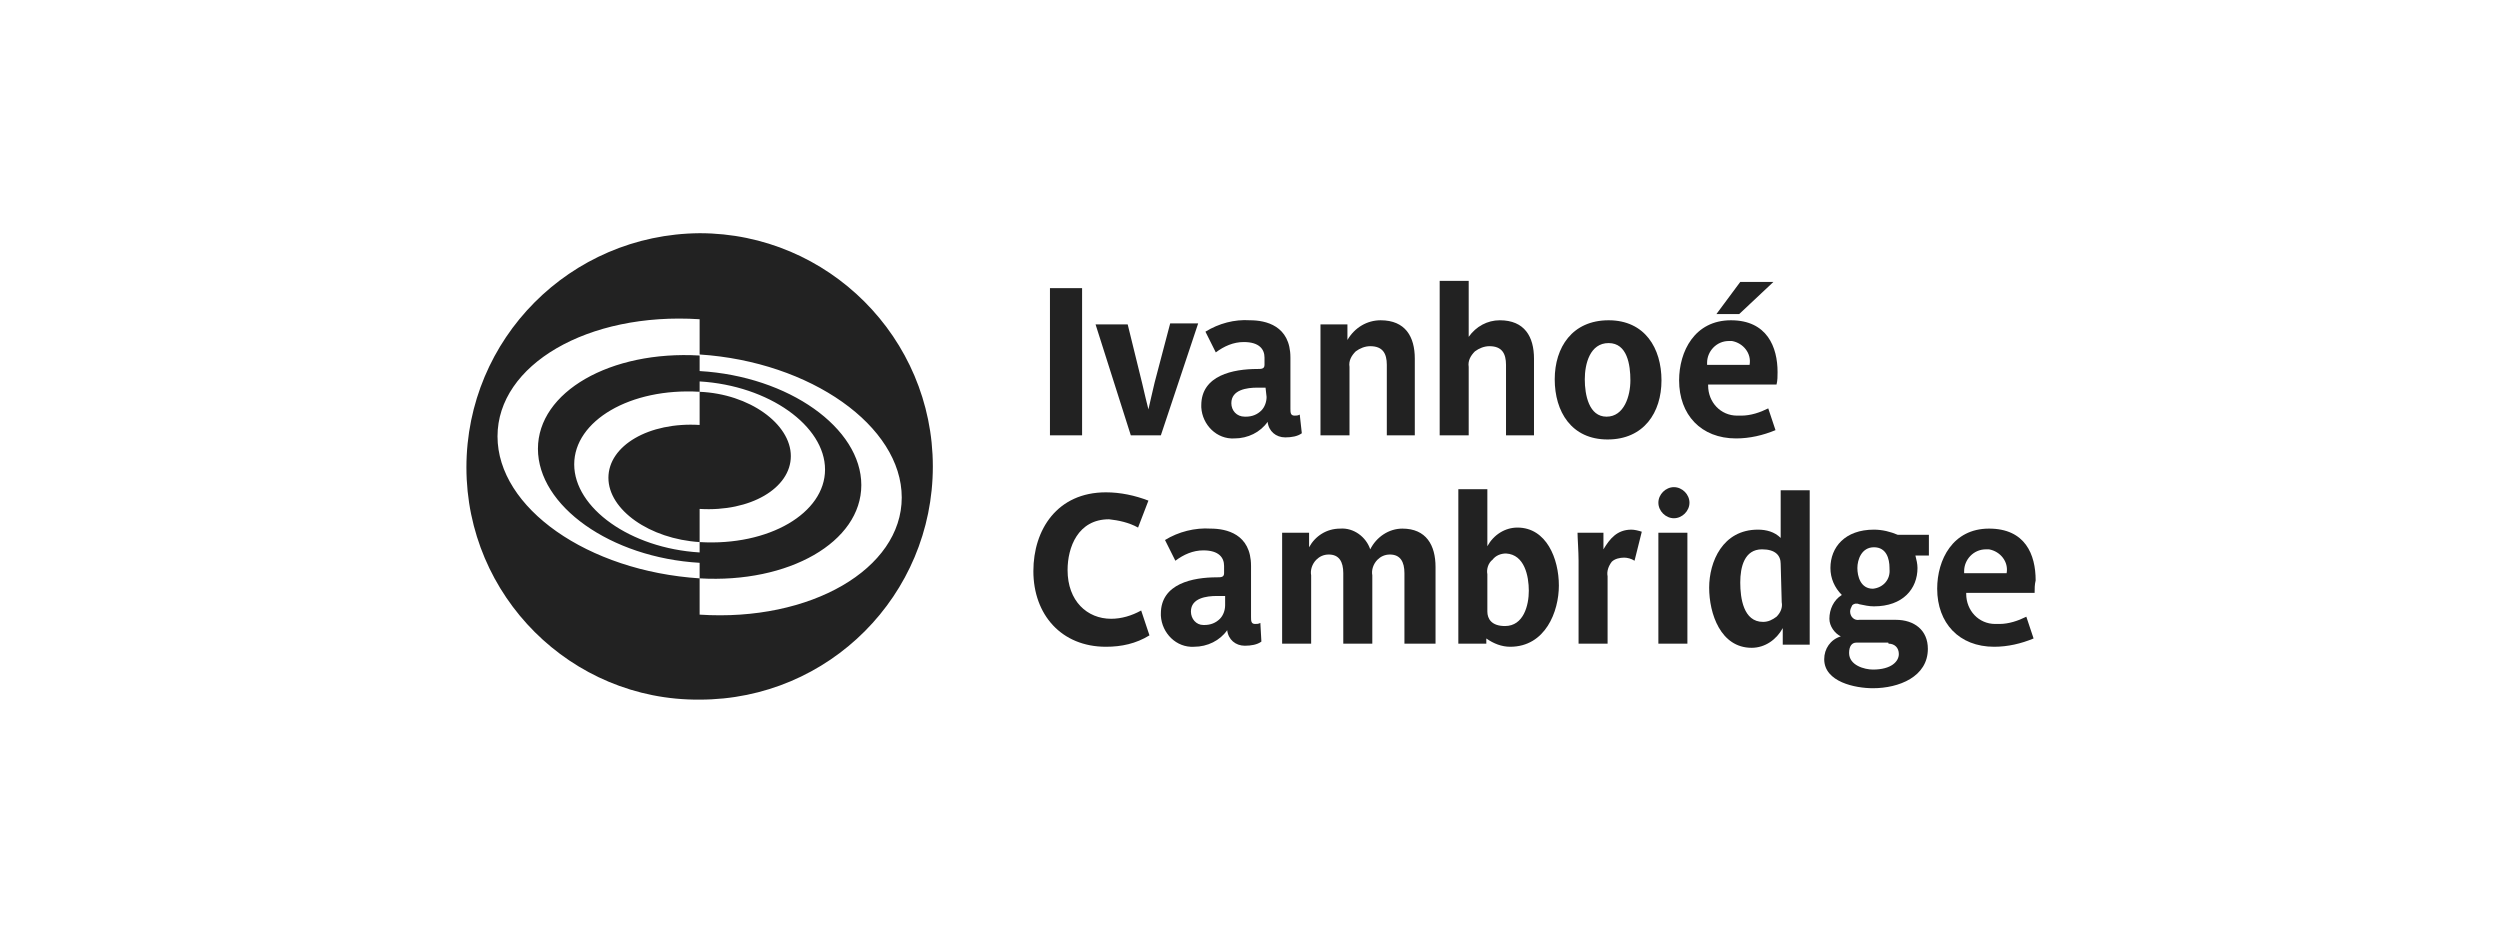
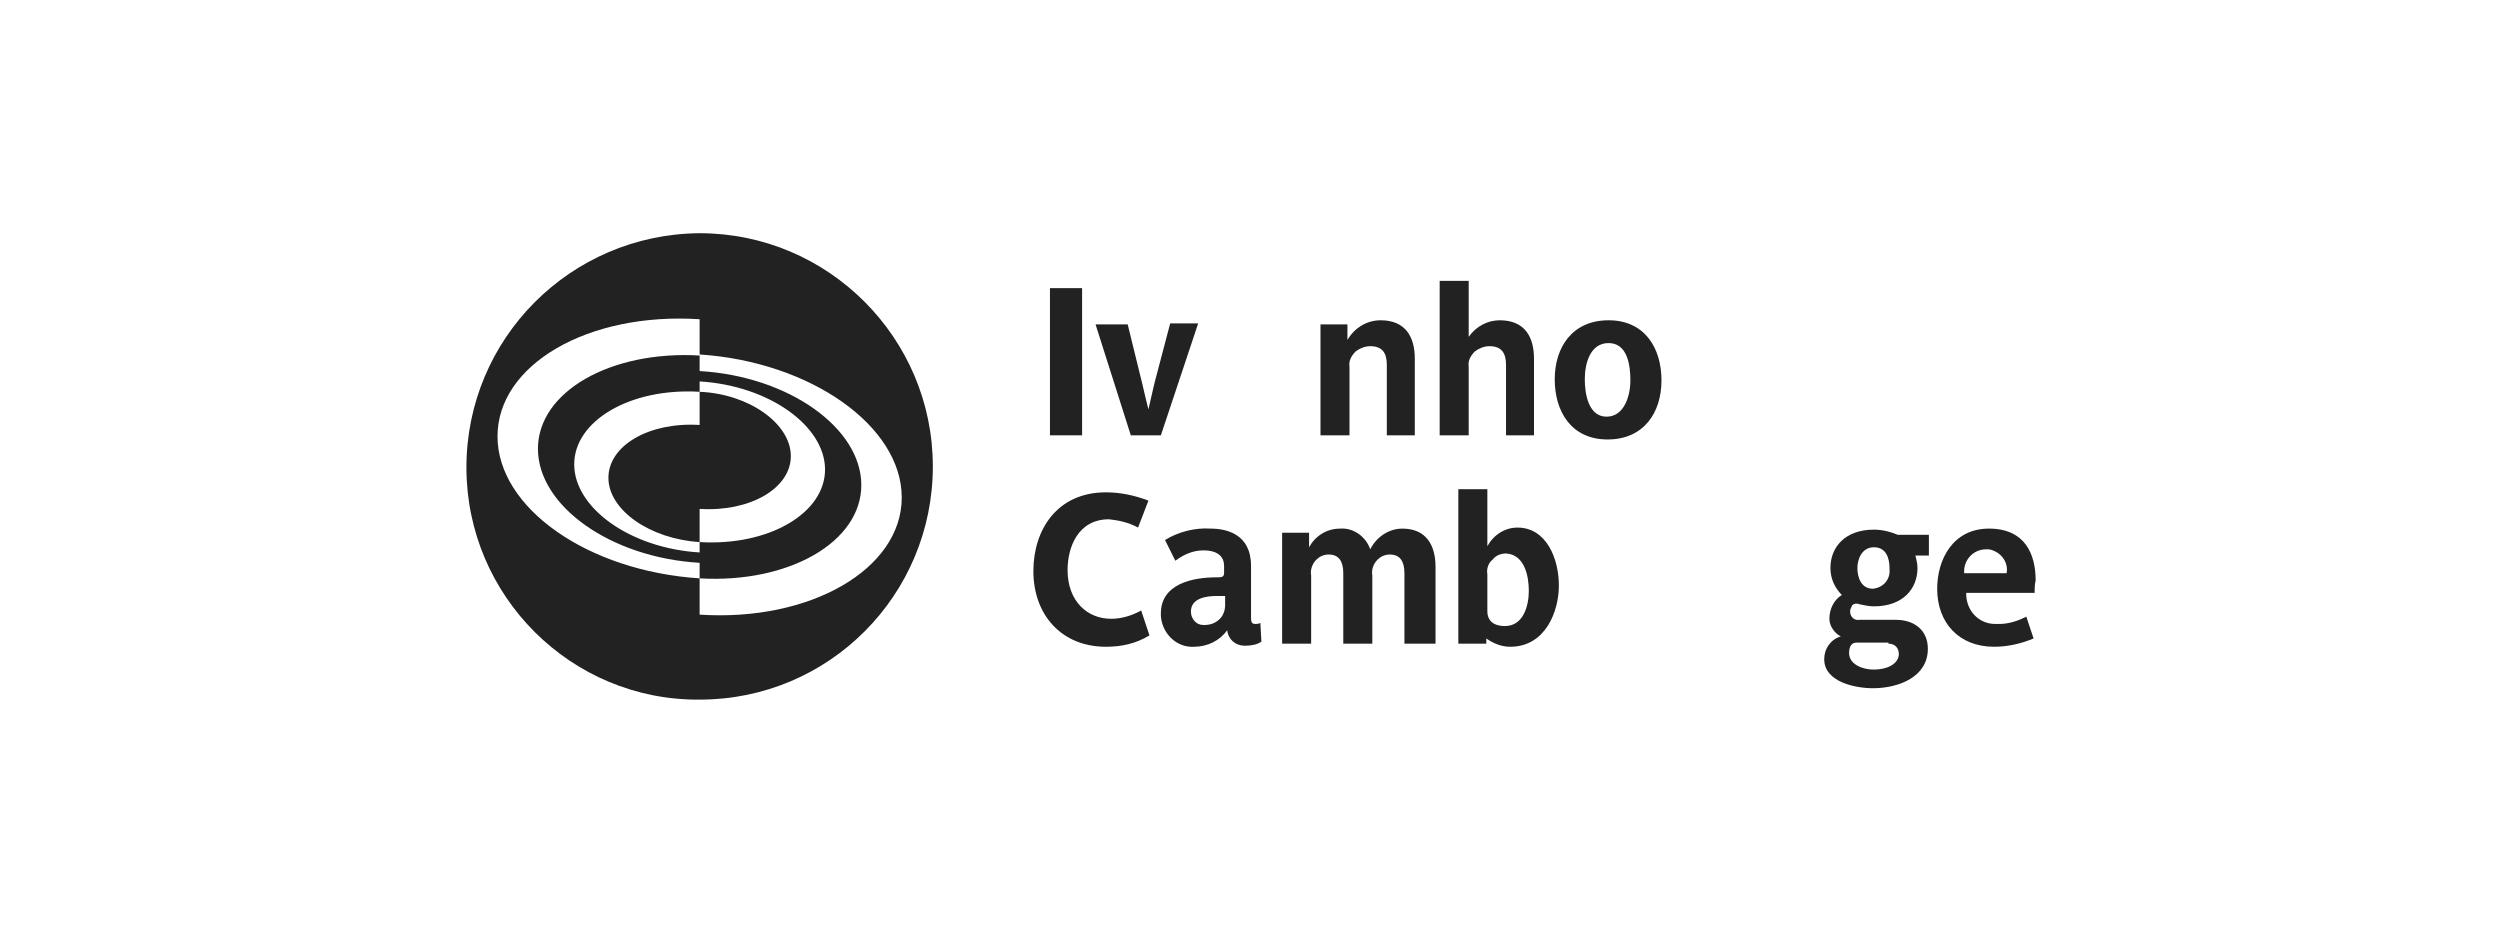
<svg xmlns="http://www.w3.org/2000/svg" version="1.1" id="Layer_1" x="0px" y="0px" viewBox="0 0 241.2 90" style="enable-background:new 0 0 241.2 90;" xml:space="preserve">
  <style type="text/css">
	.st0{fill:#222222;}
</style>
  <g id="Calque_1">
    <path class="st0" d="M67.5,22.5C55,22.6,45,32.7,45,45.1s10.1,22.5,22.5,22.4C80,67.5,90,57.4,90,45S79.9,22.5,67.5,22.5L67.5,22.5   z M48,42.1c0-6.9,8.7-12,19.5-11.3v3.5c-8.6-0.5-15.6,3.5-15.6,9s7,10.5,15.6,11v1.5C56.7,55.1,48,49,48,42.1z M67.5,37.8v-1   c6.7,0.4,12.1,4.3,12.1,8.5s-5.4,7.4-12.1,7v-3.2c4.9,0.3,8.8-2,8.8-5.1S72.3,38,67.5,37.8L67.5,37.8z M67.5,41   c-4.9-0.3-8.8,2-8.8,5.1s4,5.9,8.8,6.2v1c-6.7-0.4-12.1-4.3-12.1-8.5s5.4-7.4,12.1-7V41L67.5,41z M67.5,59.3v-3.5   c8.6,0.5,15.6-3.5,15.6-9s-7-10.5-15.6-11v-1.6C78.2,34.9,87,41.1,87,48S78.2,60,67.5,59.3L67.5,59.3z" />
    <path class="st0" d="M101.3,42V27.8h3.1V42H101.3z" />
    <path class="st0" d="M112,42h-2.9l-3.4-10.7h3.1l1.4,5.7c0.2,0.9,0.5,2.1,0.6,2.5l0,0c0.1-0.5,0.4-1.7,0.6-2.6l1.5-5.7h2.7L112,42z   " />
-     <path class="st0" d="M124,42.2c-0.9,0-1.6-0.6-1.7-1.5c-0.7,1-1.9,1.6-3.2,1.6c-1.7,0.1-3.1-1.3-3.2-3c0-0.1,0-0.2,0-0.2   c0-2.9,3.1-3.5,5.4-3.5c0.4,0,0.7,0,0.7-0.4v-0.7c0-0.8-0.5-1.5-2-1.5c-1,0-1.9,0.4-2.7,1l-1-2c1.3-0.8,2.8-1.2,4.3-1.1   c1.5,0,3.9,0.5,3.9,3.6v4.9c0,0.4,0,0.7,0.4,0.7c0.2,0,0.3,0,0.5-0.1l0.2,1.8C125.2,42.1,124.6,42.2,124,42.2z M122.1,37.4h-0.8   c-1,0-2.5,0.2-2.5,1.5c0,0.7,0.5,1.3,1.3,1.3h0.1c0.6,0,1.1-0.2,1.5-0.6c0.3-0.3,0.5-0.8,0.5-1.3L122.1,37.4L122.1,37.4z" />
    <path class="st0" d="M133.8,42v-6.8c0-1.1-0.4-1.8-1.6-1.8c-0.5,0-1,0.2-1.4,0.5c-0.4,0.4-0.7,0.9-0.6,1.5V42h-2.8V31.3h2.6v1.5   c0.7-1.2,1.9-1.9,3.2-1.9c2.4,0,3.3,1.6,3.3,3.7V42H133.8L133.8,42z" />
    <path class="st0" d="M145.3,42v-6.8c0-1.1-0.4-1.8-1.6-1.8c-0.5,0-1,0.2-1.4,0.5c-0.4,0.4-0.7,0.9-0.6,1.5V42h-2.8V27.1h2.8v5.4   c0.7-1,1.8-1.6,3-1.6c2.4,0,3.3,1.6,3.3,3.7V42H145.3L145.3,42z" />
    <path class="st0" d="M155.1,42.4c-3.5,0-5.1-2.7-5.1-5.8s1.7-5.7,5.2-5.7s5.1,2.7,5.1,5.8S158.6,42.4,155.1,42.4z M155.2,33.1   c-1.8,0-2.3,2-2.3,3.5s0.4,3.6,2.1,3.6s2.3-2,2.3-3.5S157,33.1,155.2,33.1L155.2,33.1z" />
-     <path class="st0" d="M171.4,37.1h-6.6v0.1c0,1.6,1.2,2.9,2.8,2.9c0.1,0,0.3,0,0.4,0c0.9,0,1.8-0.3,2.6-0.7l0.7,2.1   c-1.2,0.5-2.5,0.8-3.8,0.8c-3.4,0-5.5-2.3-5.5-5.6c0-2.8,1.5-5.8,5-5.8s4.5,2.6,4.5,5C171.5,36.3,171.5,36.7,171.4,37.1z    M166.8,32.9c-1.2,0-2.1,1-2.1,2.1c0,0.1,0,0.1,0,0.2h4.1c0.2-1.1-0.6-2.1-1.7-2.3C167,32.9,166.9,32.9,166.8,32.9L166.8,32.9z    M167.8,30.3h-2.2l2.3-3.1h3.2L167.8,30.3z" />
    <path class="st0" d="M106.7,62.4c-4.3,0-7-3.1-7-7.3c0-4,2.3-7.6,7-7.6c1.4,0,2.8,0.3,4.1,0.8l-1,2.6c-0.9-0.5-1.9-0.7-2.8-0.8   c-3,0-4,2.7-4,4.9c0,3,1.9,4.7,4.2,4.7c1,0,2-0.3,2.9-0.8l0.8,2.4C109.6,62.1,108.2,62.4,106.7,62.4z" />
    <path class="st0" d="M120.1,62.3c-0.9,0-1.6-0.6-1.7-1.5c-0.7,1-1.9,1.6-3.2,1.6c-1.7,0.1-3.1-1.3-3.2-3c0-0.1,0-0.2,0-0.2   c0-2.9,3.1-3.5,5.4-3.5c0.4,0,0.7,0,0.7-0.4v-0.7c0-0.8-0.5-1.5-2-1.5c-1,0-1.9,0.4-2.7,1l-1-2c1.3-0.8,2.9-1.2,4.4-1.1   c1.5,0,3.9,0.5,3.9,3.6v4.9c0,0.4,0,0.7,0.4,0.7c0.2,0,0.3,0,0.5-0.1l0.1,1.8C121.3,62.2,120.7,62.3,120.1,62.3z M118.2,57.5h-0.8   c-1,0-2.5,0.2-2.5,1.5c0,0.7,0.5,1.3,1.2,1.3h0.1c0.6,0,1.1-0.2,1.5-0.6c0.3-0.3,0.5-0.8,0.5-1.3L118.2,57.5L118.2,57.5z" />
    <path class="st0" d="M135.5,62.1v-6.8c0-1.1-0.4-1.8-1.4-1.8c-0.5,0-0.9,0.2-1.2,0.5c-0.4,0.4-0.6,1-0.5,1.5v6.6h-2.8v-6.8   c0-1.1-0.4-1.8-1.4-1.8c-0.5,0-0.9,0.2-1.2,0.5c-0.4,0.4-0.6,1-0.5,1.5v6.6h-2.8V51.4h2.6v1.4c0.6-1.1,1.7-1.8,3-1.8   c1.3-0.1,2.5,0.8,2.9,2c0.6-1.2,1.8-2,3.1-2c2.3,0,3.2,1.6,3.2,3.7v7.4L135.5,62.1L135.5,62.1z" />
    <path class="st0" d="M145.7,62.4c-0.8,0-1.6-0.3-2.3-0.8v0.5h-2.7V47.2h2.8v5.5c0.6-1.1,1.7-1.8,2.9-1.8c2.8,0,4,3,4,5.6   C150.4,59,149.1,62.4,145.7,62.4z M145.3,53.4c-0.5,0-1,0.2-1.3,0.6c-0.4,0.3-0.6,0.9-0.5,1.4V59c0,0.7,0.4,1.4,1.7,1.4   c1.8,0,2.3-2,2.3-3.4S147.1,53.5,145.3,53.4L145.3,53.4z" />
-     <path class="st0" d="M157.7,54.1c-0.3-0.2-0.7-0.3-1-0.3c-0.4,0-0.9,0.1-1.2,0.4c-0.3,0.4-0.5,0.9-0.4,1.4v6.5h-2.8v-8   c0-0.9-0.1-2.2-0.1-2.7h2.5V53c0.6-1,1.3-1.9,2.7-1.9c0.3,0,0.7,0.1,1,0.2L157.7,54.1z" />
-     <path class="st0" d="M161.5,50c-0.8,0-1.5-0.7-1.5-1.5s0.7-1.5,1.5-1.5s1.5,0.7,1.5,1.5S162.3,50,161.5,50z M160,62.1V51.4h2.8   v10.7C162.8,62.1,160,62.1,160,62.1z" />
-     <path class="st0" d="M172,62.1v-1.5c-0.6,1.1-1.7,1.9-3,1.9c-3,0-4.1-3.3-4.1-5.8s1.3-5.6,4.7-5.6c0.8,0,1.6,0.2,2.2,0.8v-4.6h2.8   v14.9H172V62.1z M171.8,54.4c0-0.8-0.5-1.4-1.8-1.4c-1.7,0-2.1,1.7-2.1,3.2s0.3,3.8,2.2,3.8c0.5,0,0.9-0.2,1.3-0.5   c0.4-0.4,0.6-0.9,0.5-1.4L171.8,54.4L171.8,54.4z" />
    <path class="st0" d="M180.7,66.4c-1.7,0-4.7-0.6-4.7-2.8c0-1,0.6-1.9,1.6-2.2l0,0c-0.6-0.3-1.1-1-1.1-1.7c0-0.9,0.4-1.8,1.2-2.3   c-0.7-0.7-1.1-1.6-1.1-2.6c0-2,1.4-3.7,4.2-3.7c0.8,0,1.6,0.2,2.3,0.5h3v2h-1.3c0.1,0.4,0.2,0.8,0.2,1.2c0,2-1.4,3.7-4.2,3.7   c-0.5,0-0.9-0.1-1.4-0.2c-0.2-0.1-0.5-0.1-0.7,0.1c-0.1,0.2-0.2,0.4-0.2,0.6c0,0.5,0.4,0.9,0.9,0.8h0.1h3.4c1.8,0,3.1,1,3.1,2.8   C186,65.3,183.2,66.4,180.7,66.4z M182.1,62h-3c-0.4,0-0.7,0.3-0.7,1c0,1.2,1.5,1.6,2.3,1.6c1.8,0,2.5-0.8,2.5-1.5c0-0.6-0.4-1-1-1   C182.2,62,182.2,62,182.1,62z M180.8,52.8c-1.2,0-1.6,1.2-1.6,2s0.3,2,1.5,2c1-0.1,1.7-0.9,1.6-1.9v-0.1   C182.3,53.9,182,52.8,180.8,52.8L180.8,52.8z" />
    <path class="st0" d="M196.3,57.2h-6.6v0.1c0,1.6,1.2,2.9,2.8,2.9c0.1,0,0.3,0,0.4,0c0.9,0,1.8-0.3,2.6-0.7l0.7,2.1   c-1.2,0.5-2.5,0.8-3.8,0.8c-3.4,0-5.5-2.3-5.5-5.6c0-2.8,1.5-5.8,5-5.8s4.5,2.5,4.5,5C196.3,56.4,196.3,56.8,196.3,57.2z M191.6,53   c-1.2,0-2.1,1-2.1,2.1c0,0.1,0,0.1,0,0.2h4.1c0.2-1.1-0.6-2.1-1.7-2.3C191.9,53,191.8,53,191.6,53z" />
  </g>
</svg>